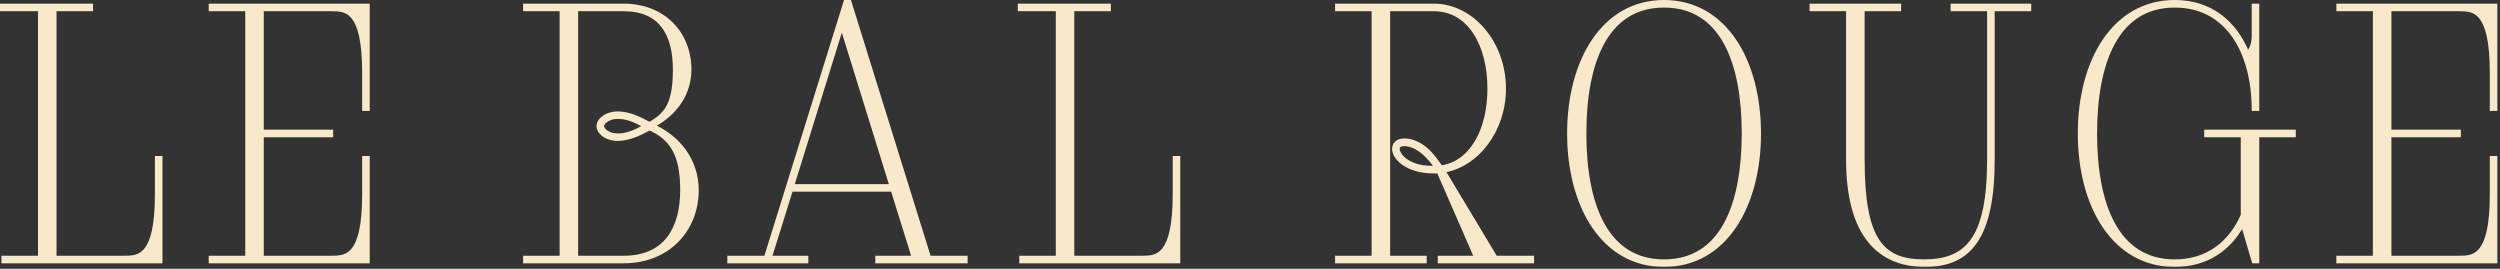
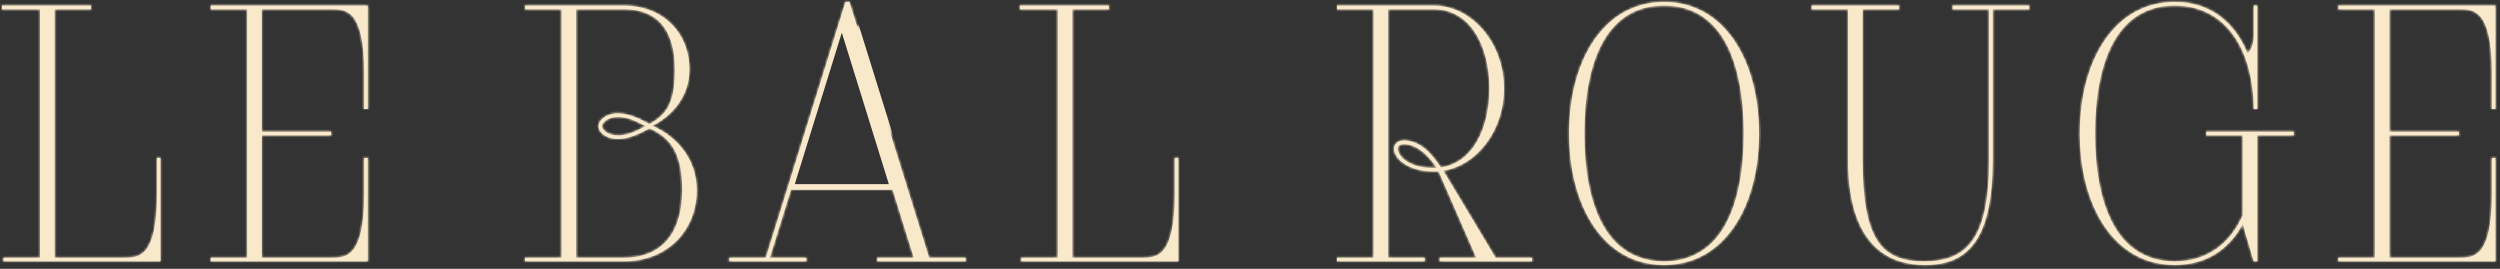
<svg xmlns="http://www.w3.org/2000/svg" width="837" height="90" viewBox="0 0 837 90" fill="none">
  <rect x="0" y="0" width="837" height="90" fill="#333333" stroke="none" />
  <mask id="path-1-outside-1_1_15" maskUnits="userSpaceOnUse" x="-0.42" y="-0.501" width="837" height="90" fill="black">
-     <rect fill="white" x="-0.42" y="-0.501" width="837" height="90" />
-     <path d="M53.74 87.499H1.145V86.275H13.376V3.102H0.656V1.879H30.5V3.102H18.269V86.275H41.508C46.401 86.275 52.517 86.275 52.517 65.115V52.884H53.74V87.499ZM123.126 87.499H70.531V86.275H82.763V3.102H70.531V1.879H123.126V36.493H121.903V24.262C121.903 3.102 115.787 3.102 110.895 3.102H87.655V44.077H110.895V45.3H87.655V86.275H110.895C115.787 86.275 121.903 86.275 121.903 65.115V52.884H123.126V87.499ZM208.813 87.499H175.788V86.275H188.02V3.102H175.788V1.879H208.813C222.145 1.879 230.83 11.175 230.83 23.284C230.83 31.846 225.57 38.451 218.476 42.12C227.038 45.912 233.276 53.617 233.276 63.647C233.276 77.102 223.491 87.499 208.813 87.499ZM216.274 42.242L215.418 41.875C212.482 40.285 209.425 38.94 206.244 39.184C203.676 39.307 201.596 40.897 201.596 42.242C201.596 43.588 203.676 45.178 206.244 45.3C209.425 45.545 212.482 44.199 215.418 42.609L216.274 42.242ZM192.912 86.275H208.813C222.879 86.275 228.383 76.49 228.383 63.647C228.383 52.15 225.203 46.401 217.497 42.976L216.03 43.71C212.849 45.422 209.547 46.646 206.244 46.523C202.697 46.279 200.373 44.199 200.373 42.242C200.373 40.285 202.697 38.206 206.244 37.961C209.547 37.839 212.849 39.062 216.03 40.775L217.497 41.508C223.124 38.328 225.937 34.781 225.937 23.284C225.937 11.786 221.534 3.102 208.813 3.102H192.912V86.275ZM323.305 87.499H293.705V86.275H305.936L298.842 63.525H264.839L257.744 86.275H269.976V87.499H244.168V86.275H256.399L283.063 0.656H284.409L311.073 86.275H323.305V87.499ZM298.475 62.302L281.84 8.728L265.206 62.302H298.475ZM394.499 87.499H341.904V86.275H354.136V3.102H341.415V1.879H371.259V3.102H359.028V86.275H382.268C387.16 86.275 393.276 86.275 393.276 65.115V52.884H394.499V87.499ZM512.957 87.499H482.012V86.275H494.243L481.645 57.409H480.055C476.386 57.409 472.961 56.675 470.148 54.841C466.845 52.639 466.111 49.826 467.212 48.236C468.435 46.523 471.738 46.646 474.795 48.236C477.853 49.826 479.933 52.517 482.012 55.452L482.379 56.064C492.898 54.596 498.647 43.221 498.647 29.644C498.647 15.089 492.042 3.102 480.055 3.102H464.766V86.275H476.997V87.499H447.642V86.275H459.873V3.102H447.642V1.879H480.055C492.776 1.879 503.539 14.355 503.539 29.644C503.539 43.71 494.488 55.33 483.235 57.165L500.726 86.275H512.957V87.499ZM480.055 56.186H481.033C479.933 54.596 477.364 51.049 474.062 49.337C471.738 48.113 468.924 47.869 468.191 48.97C467.457 50.07 468.557 52.394 470.759 53.862C473.45 55.697 476.63 56.186 480.055 56.186ZM557.126 0.656C577.43 0.656 588.928 20.348 588.928 44.689C588.928 69.029 577.43 88.722 557.126 88.722C536.822 88.722 525.325 69.029 525.325 44.689C525.325 20.348 536.822 0.656 557.126 0.656ZM557.126 1.879C537.556 1.879 530.462 21.082 530.462 44.689C530.462 68.295 537.556 87.499 557.126 87.499C576.696 87.499 583.791 68.295 583.791 44.689C583.791 21.082 576.696 1.879 557.126 1.879ZM665.941 53.495V3.102H653.709V1.879H679.395V3.102H667.164V53.495C667.164 79.67 659.214 88.722 644.536 88.722C629.491 88.722 618.728 79.059 618.728 53.495V3.102H606.496V1.879H635.852V3.102H623.62V53.495C623.62 80.16 629.858 87.499 644.169 87.499C658.48 87.499 665.941 80.037 665.941 53.495ZM755.751 87.499H754.528L750.858 75.022C746.333 83.462 738.627 88.722 728.108 88.722C707.804 88.722 696.306 69.029 696.306 44.689C696.306 20.348 707.804 0.656 728.108 0.656C739.972 0.656 748.167 7.383 752.448 17.779C753.672 16.923 754.528 14.599 754.528 12.031V1.879H755.751V36.493H754.528C754.405 16.801 745.354 1.879 728.108 1.879C708.538 1.879 701.443 21.082 701.443 44.689C701.443 68.295 708.538 87.499 728.108 87.499C738.994 87.499 746.7 81.505 750.858 72.087V45.3H738.627V44.077H767.982V45.3H755.751V87.499ZM835.462 87.499H782.867V86.275H795.099V3.102H782.867V1.879H835.462V36.493H834.239V24.262C834.239 3.102 828.124 3.102 823.231 3.102H799.991V44.077H823.231V45.3H799.991V86.275H823.231C828.124 86.275 834.239 86.275 834.239 65.115V52.884H835.462V87.499Z" />
+     <path d="M53.74 87.499H1.145V86.275H13.376V3.102H0.656V1.879H30.5V3.102H18.269V86.275H41.508C46.401 86.275 52.517 86.275 52.517 65.115V52.884H53.74V87.499ZM123.126 87.499H70.531V86.275H82.763V3.102H70.531V1.879H123.126V36.493H121.903V24.262C121.903 3.102 115.787 3.102 110.895 3.102H87.655V44.077H110.895V45.3H87.655V86.275H110.895C115.787 86.275 121.903 86.275 121.903 65.115V52.884H123.126V87.499ZM208.813 87.499H175.788V86.275H188.02V3.102H175.788V1.879H208.813C222.145 1.879 230.83 11.175 230.83 23.284C230.83 31.846 225.57 38.451 218.476 42.12C227.038 45.912 233.276 53.617 233.276 63.647C233.276 77.102 223.491 87.499 208.813 87.499ZM216.274 42.242L215.418 41.875C212.482 40.285 209.425 38.94 206.244 39.184C203.676 39.307 201.596 40.897 201.596 42.242C201.596 43.588 203.676 45.178 206.244 45.3C209.425 45.545 212.482 44.199 215.418 42.609L216.274 42.242ZM192.912 86.275H208.813C222.879 86.275 228.383 76.49 228.383 63.647C228.383 52.15 225.203 46.401 217.497 42.976L216.03 43.71C212.849 45.422 209.547 46.646 206.244 46.523C202.697 46.279 200.373 44.199 200.373 42.242C200.373 40.285 202.697 38.206 206.244 37.961C209.547 37.839 212.849 39.062 216.03 40.775L217.497 41.508C223.124 38.328 225.937 34.781 225.937 23.284C225.937 11.786 221.534 3.102 208.813 3.102H192.912V86.275ZM323.305 87.499H293.705V86.275H305.936L298.842 63.525H264.839L257.744 86.275H269.976V87.499H244.168V86.275H256.399L283.063 0.656H284.409L311.073 86.275H323.305V87.499ZM298.475 62.302L281.84 8.728H298.475ZM394.499 87.499H341.904V86.275H354.136V3.102H341.415V1.879H371.259V3.102H359.028V86.275H382.268C387.16 86.275 393.276 86.275 393.276 65.115V52.884H394.499V87.499ZM512.957 87.499H482.012V86.275H494.243L481.645 57.409H480.055C476.386 57.409 472.961 56.675 470.148 54.841C466.845 52.639 466.111 49.826 467.212 48.236C468.435 46.523 471.738 46.646 474.795 48.236C477.853 49.826 479.933 52.517 482.012 55.452L482.379 56.064C492.898 54.596 498.647 43.221 498.647 29.644C498.647 15.089 492.042 3.102 480.055 3.102H464.766V86.275H476.997V87.499H447.642V86.275H459.873V3.102H447.642V1.879H480.055C492.776 1.879 503.539 14.355 503.539 29.644C503.539 43.71 494.488 55.33 483.235 57.165L500.726 86.275H512.957V87.499ZM480.055 56.186H481.033C479.933 54.596 477.364 51.049 474.062 49.337C471.738 48.113 468.924 47.869 468.191 48.97C467.457 50.07 468.557 52.394 470.759 53.862C473.45 55.697 476.63 56.186 480.055 56.186ZM557.126 0.656C577.43 0.656 588.928 20.348 588.928 44.689C588.928 69.029 577.43 88.722 557.126 88.722C536.822 88.722 525.325 69.029 525.325 44.689C525.325 20.348 536.822 0.656 557.126 0.656ZM557.126 1.879C537.556 1.879 530.462 21.082 530.462 44.689C530.462 68.295 537.556 87.499 557.126 87.499C576.696 87.499 583.791 68.295 583.791 44.689C583.791 21.082 576.696 1.879 557.126 1.879ZM665.941 53.495V3.102H653.709V1.879H679.395V3.102H667.164V53.495C667.164 79.67 659.214 88.722 644.536 88.722C629.491 88.722 618.728 79.059 618.728 53.495V3.102H606.496V1.879H635.852V3.102H623.62V53.495C623.62 80.16 629.858 87.499 644.169 87.499C658.48 87.499 665.941 80.037 665.941 53.495ZM755.751 87.499H754.528L750.858 75.022C746.333 83.462 738.627 88.722 728.108 88.722C707.804 88.722 696.306 69.029 696.306 44.689C696.306 20.348 707.804 0.656 728.108 0.656C739.972 0.656 748.167 7.383 752.448 17.779C753.672 16.923 754.528 14.599 754.528 12.031V1.879H755.751V36.493H754.528C754.405 16.801 745.354 1.879 728.108 1.879C708.538 1.879 701.443 21.082 701.443 44.689C701.443 68.295 708.538 87.499 728.108 87.499C738.994 87.499 746.7 81.505 750.858 72.087V45.3H738.627V44.077H767.982V45.3H755.751V87.499ZM835.462 87.499H782.867V86.275H795.099V3.102H782.867V1.879H835.462V36.493H834.239V24.262C834.239 3.102 828.124 3.102 823.231 3.102H799.991V44.077H823.231V45.3H799.991V86.275H823.231C828.124 86.275 834.239 86.275 834.239 65.115V52.884H835.462V87.499Z" />
  </mask>
  <path d="M53.74 87.499H1.145V86.275H13.376V3.102H0.656V1.879H30.5V3.102H18.269V86.275H41.508C46.401 86.275 52.517 86.275 52.517 65.115V52.884H53.74V87.499ZM123.126 87.499H70.531V86.275H82.763V3.102H70.531V1.879H123.126V36.493H121.903V24.262C121.903 3.102 115.787 3.102 110.895 3.102H87.655V44.077H110.895V45.3H87.655V86.275H110.895C115.787 86.275 121.903 86.275 121.903 65.115V52.884H123.126V87.499ZM208.813 87.499H175.788V86.275H188.02V3.102H175.788V1.879H208.813C222.145 1.879 230.83 11.175 230.83 23.284C230.83 31.846 225.57 38.451 218.476 42.12C227.038 45.912 233.276 53.617 233.276 63.647C233.276 77.102 223.491 87.499 208.813 87.499ZM216.274 42.242L215.418 41.875C212.482 40.285 209.425 38.94 206.244 39.184C203.676 39.307 201.596 40.897 201.596 42.242C201.596 43.588 203.676 45.178 206.244 45.3C209.425 45.545 212.482 44.199 215.418 42.609L216.274 42.242ZM192.912 86.275H208.813C222.879 86.275 228.383 76.49 228.383 63.647C228.383 52.15 225.203 46.401 217.497 42.976L216.03 43.71C212.849 45.422 209.547 46.646 206.244 46.523C202.697 46.279 200.373 44.199 200.373 42.242C200.373 40.285 202.697 38.206 206.244 37.961C209.547 37.839 212.849 39.062 216.03 40.775L217.497 41.508C223.124 38.328 225.937 34.781 225.937 23.284C225.937 11.786 221.534 3.102 208.813 3.102H192.912V86.275ZM323.305 87.499H293.705V86.275H305.936L298.842 63.525H264.839L257.744 86.275H269.976V87.499H244.168V86.275H256.399L283.063 0.656H284.409L311.073 86.275H323.305V87.499ZM298.475 62.302L281.84 8.728L265.206 62.302H298.475ZM394.499 87.499H341.904V86.275H354.136V3.102H341.415V1.879H371.259V3.102H359.028V86.275H382.268C387.16 86.275 393.276 86.275 393.276 65.115V52.884H394.499V87.499ZM512.957 87.499H482.012V86.275H494.243L481.645 57.409H480.055C476.386 57.409 472.961 56.675 470.148 54.841C466.845 52.639 466.111 49.826 467.212 48.236C468.435 46.523 471.738 46.646 474.795 48.236C477.853 49.826 479.933 52.517 482.012 55.452L482.379 56.064C492.898 54.596 498.647 43.221 498.647 29.644C498.647 15.089 492.042 3.102 480.055 3.102H464.766V86.275H476.997V87.499H447.642V86.275H459.873V3.102H447.642V1.879H480.055C492.776 1.879 503.539 14.355 503.539 29.644C503.539 43.71 494.488 55.33 483.235 57.165L500.726 86.275H512.957V87.499ZM480.055 56.186H481.033C479.933 54.596 477.364 51.049 474.062 49.337C471.738 48.113 468.924 47.869 468.191 48.97C467.457 50.07 468.557 52.394 470.759 53.862C473.45 55.697 476.63 56.186 480.055 56.186ZM557.126 0.656C577.43 0.656 588.928 20.348 588.928 44.689C588.928 69.029 577.43 88.722 557.126 88.722C536.822 88.722 525.325 69.029 525.325 44.689C525.325 20.348 536.822 0.656 557.126 0.656ZM557.126 1.879C537.556 1.879 530.462 21.082 530.462 44.689C530.462 68.295 537.556 87.499 557.126 87.499C576.696 87.499 583.791 68.295 583.791 44.689C583.791 21.082 576.696 1.879 557.126 1.879ZM665.941 53.495V3.102H653.709V1.879H679.395V3.102H667.164V53.495C667.164 79.67 659.214 88.722 644.536 88.722C629.491 88.722 618.728 79.059 618.728 53.495V3.102H606.496V1.879H635.852V3.102H623.62V53.495C623.62 80.16 629.858 87.499 644.169 87.499C658.48 87.499 665.941 80.037 665.941 53.495ZM755.751 87.499H754.528L750.858 75.022C746.333 83.462 738.627 88.722 728.108 88.722C707.804 88.722 696.306 69.029 696.306 44.689C696.306 20.348 707.804 0.656 728.108 0.656C739.972 0.656 748.167 7.383 752.448 17.779C753.672 16.923 754.528 14.599 754.528 12.031V1.879H755.751V36.493H754.528C754.405 16.801 745.354 1.879 728.108 1.879C708.538 1.879 701.443 21.082 701.443 44.689C701.443 68.295 708.538 87.499 728.108 87.499C738.994 87.499 746.7 81.505 750.858 72.087V45.3H738.627V44.077H767.982V45.3H755.751V87.499ZM835.462 87.499H782.867V86.275H795.099V3.102H782.867V1.879H835.462V36.493H834.239V24.262C834.239 3.102 828.124 3.102 823.231 3.102H799.991V44.077H823.231V45.3H799.991V86.275H823.231C828.124 86.275 834.239 86.275 834.239 65.115V52.884H835.462V87.499Z" fill="#F9E9CB" />
  <path d="M53.74 87.499V88.154H54.395V87.499H53.74ZM1.145 87.499H0.489V88.154H1.145V87.499ZM1.145 86.275V85.62H0.489V86.275H1.145ZM13.376 86.275V86.931H14.032V86.275H13.376ZM13.376 3.102H14.032V2.446H13.376V3.102ZM0.656 3.102H-1.14441e-05V3.757H0.656V3.102ZM0.656 1.879V1.223H-1.14441e-05V1.879H0.656ZM30.5 1.879H31.156V1.223H30.5V1.879ZM30.5 3.102V3.757H31.156V3.102H30.5ZM18.269 3.102V2.446H17.613V3.102H18.269ZM18.269 86.275H17.613V86.931H18.269V86.275ZM52.517 52.884V52.228H51.861V52.884H52.517ZM53.74 52.884H54.395V52.228H53.74V52.884ZM53.74 87.499V86.843H1.145V87.499V88.154H53.74V87.499ZM1.145 87.499H1.8V86.275H1.145H0.489V87.499H1.145ZM1.145 86.275V86.931H13.376V86.275V85.62H1.145V86.275ZM13.376 86.275H14.032V3.102H13.376H12.721V86.275H13.376ZM13.376 3.102V2.446H0.656V3.102V3.757H13.376V3.102ZM0.656 3.102H1.311V1.879H0.656H-1.14441e-05V3.102H0.656ZM0.656 1.879V2.534H30.5V1.879V1.223H0.656V1.879ZM30.5 1.879H29.845V3.102H30.5H31.156V1.879H30.5ZM30.5 3.102V2.446H18.269V3.102V3.757H30.5V3.102ZM18.269 3.102H17.613V86.275H18.269H18.924V3.102H18.269ZM18.269 86.275V86.931H41.508V86.275V85.62H18.269V86.275ZM41.508 86.275V86.931C43.935 86.931 47 86.955 49.357 84.043C51.652 81.207 53.172 75.709 53.172 65.115H52.517H51.861C51.861 75.681 50.324 80.764 48.338 83.218C46.413 85.596 43.975 85.62 41.508 85.62V86.275ZM52.517 65.115H53.172V52.884H52.517H51.861V65.115H52.517ZM52.517 52.884V53.539H53.74V52.884V52.228H52.517V52.884ZM53.74 52.884H53.084V87.499H53.74H54.395V52.884H53.74ZM123.126 87.499V88.154H123.782V87.499H123.126ZM70.531 87.499H69.876V88.154H70.531V87.499ZM70.531 86.275V85.62H69.876V86.275H70.531ZM82.763 86.275V86.931H83.418V86.275H82.763ZM82.763 3.102H83.418V2.446H82.763V3.102ZM70.531 3.102H69.876V3.757H70.531V3.102ZM70.531 1.879V1.223H69.876V1.879H70.531ZM123.126 1.879H123.782V1.223H123.126V1.879ZM123.126 36.493V37.149H123.782V36.493H123.126ZM121.903 36.493H121.248V37.149H121.903V36.493ZM87.655 3.102V2.446H87V3.102H87.655ZM87.655 44.077H87V44.733H87.655V44.077ZM110.895 44.077H111.55V43.422H110.895V44.077ZM110.895 45.3V45.956H111.55V45.3H110.895ZM87.655 45.3V44.645H87V45.3H87.655ZM87.655 86.275H87V86.931H87.655V86.275ZM121.903 52.884V52.228H121.248V52.884H121.903ZM123.126 52.884H123.782V52.228H123.126V52.884ZM123.126 87.499V86.843H70.531V87.499V88.154H123.126V87.499ZM70.531 87.499H71.187V86.275H70.531H69.876V87.499H70.531ZM70.531 86.275V86.931H82.763V86.275V85.62H70.531V86.275ZM82.763 86.275H83.418V3.102H82.763H82.107V86.275H82.763ZM82.763 3.102V2.446H70.531V3.102V3.757H82.763V3.102ZM70.531 3.102H71.187V1.879H70.531H69.876V3.102H70.531ZM70.531 1.879V2.534H123.126V1.879V1.223H70.531V1.879ZM123.126 1.879H122.471V36.493H123.126H123.782V1.879H123.126ZM123.126 36.493V35.838H121.903V36.493V37.149H123.126V36.493ZM121.903 36.493H122.559V24.262H121.903H121.248V36.493H121.903ZM121.903 24.262H122.559C122.559 13.668 121.038 8.17 118.743 5.334C116.387 2.422 113.321 2.446 110.895 2.446V3.102V3.757C113.361 3.757 115.8 3.781 117.724 6.159C119.71 8.614 121.248 13.696 121.248 24.262H121.903ZM110.895 3.102V2.446H87.655V3.102V3.757H110.895V3.102ZM87.655 3.102H87V44.077H87.655H88.311V3.102H87.655ZM87.655 44.077V44.733H110.895V44.077V43.422H87.655V44.077ZM110.895 44.077H110.239V45.3H110.895H111.55V44.077H110.895ZM110.895 45.3V44.645H87.655V45.3V45.956H110.895V45.3ZM87.655 45.3H87V86.275H87.655H88.311V45.3H87.655ZM87.655 86.275V86.931H110.895V86.275V85.62H87.655V86.275ZM110.895 86.275V86.931C113.321 86.931 116.387 86.955 118.743 84.043C121.038 81.207 122.559 75.709 122.559 65.115H121.903H121.248C121.248 75.681 119.71 80.764 117.724 83.218C115.8 85.596 113.361 85.62 110.895 85.62V86.275ZM121.903 65.115H122.559V52.884H121.903H121.248V65.115H121.903ZM121.903 52.884V53.539H123.126V52.884V52.228H121.903V52.884ZM123.126 52.884H122.471V87.499H123.126H123.782V52.884H123.126ZM175.788 87.499H175.133V88.154H175.788V87.499ZM175.788 86.275V85.62H175.133V86.275H175.788ZM188.02 86.275V86.931H188.675V86.275H188.02ZM188.02 3.102H188.675V2.446H188.02V3.102ZM175.788 3.102H175.133V3.757H175.788V3.102ZM175.788 1.879V1.223H175.133V1.879H175.788ZM218.476 42.12L218.175 41.538L216.96 42.166L218.21 42.719L218.476 42.12ZM216.274 42.242L216.532 42.845L217.938 42.242L216.532 41.64L216.274 42.242ZM215.418 41.875L215.106 42.452L215.132 42.466L215.16 42.478L215.418 41.875ZM206.244 39.184L206.276 39.839L206.285 39.839L206.295 39.838L206.244 39.184ZM206.244 45.3L206.295 44.647L206.285 44.646L206.276 44.645L206.244 45.3ZM215.418 42.609L215.16 42.007L215.132 42.019L215.106 42.033L215.418 42.609ZM192.912 86.275H192.257V86.931H192.912V86.275ZM217.497 42.976L217.764 42.377L217.481 42.252L217.204 42.39L217.497 42.976ZM216.03 43.71L215.736 43.124L215.728 43.128L215.719 43.133L216.03 43.71ZM206.244 46.523L206.199 47.177L206.21 47.178L206.22 47.178L206.244 46.523ZM206.244 37.961L206.22 37.306L206.21 37.307L206.199 37.307L206.244 37.961ZM216.03 40.775L215.719 41.352L215.728 41.356L215.736 41.361L216.03 40.775ZM217.497 41.508L217.204 42.095L217.516 42.251L217.82 42.079L217.497 41.508ZM192.912 3.102V2.446H192.257V3.102H192.912ZM208.813 87.499V86.843H175.788V87.499V88.154H208.813V87.499ZM175.788 87.499H176.444V86.275H175.788H175.133V87.499H175.788ZM175.788 86.275V86.931H188.02V86.275V85.62H175.788V86.275ZM188.02 86.275H188.675V3.102H188.02H187.364V86.275H188.02ZM188.02 3.102V2.446H175.788V3.102V3.757H188.02V3.102ZM175.788 3.102H176.444V1.879H175.788H175.133V3.102H175.788ZM175.788 1.879V2.534H208.813V1.879V1.223H175.788V1.879ZM208.813 1.879V2.534C215.322 2.534 220.654 4.8 224.357 8.504C228.062 12.209 230.174 17.389 230.174 23.284H230.83H231.485C231.485 17.069 229.255 11.547 225.284 7.577C221.313 3.605 215.637 1.223 208.813 1.223V1.879ZM230.83 23.284H230.174C230.174 31.543 225.107 37.952 218.175 41.538L218.476 42.12L218.777 42.702C226.033 38.949 231.485 32.148 231.485 23.284H230.83ZM218.476 42.12L218.21 42.719C226.581 46.427 232.62 53.924 232.62 63.647H233.276H233.931C233.931 53.311 227.494 45.397 218.741 41.521L218.476 42.12ZM233.276 63.647H232.62C232.62 76.74 223.129 86.843 208.813 86.843V87.499V88.154C223.853 88.154 233.931 77.464 233.931 63.647H233.276ZM216.274 42.242L216.532 41.64L215.676 41.273L215.418 41.875L215.16 42.478L216.016 42.845L216.274 42.242ZM215.418 41.875L215.73 41.299C212.787 39.705 209.581 38.27 206.194 38.531L206.244 39.184L206.295 39.838C209.269 39.609 212.178 40.866 215.106 42.452L215.418 41.875ZM206.244 39.184L206.213 38.53C204.808 38.597 203.527 39.064 202.585 39.715C201.676 40.343 200.941 41.248 200.941 42.242H201.596H202.252C202.252 41.891 202.556 41.328 203.33 40.794C204.069 40.283 205.113 39.895 206.276 39.839L206.244 39.184ZM201.596 42.242H200.941C200.941 43.236 201.676 44.142 202.585 44.769C203.527 45.42 204.808 45.888 206.213 45.955L206.244 45.3L206.276 44.645C205.113 44.59 204.069 44.201 203.33 43.691C202.556 43.156 202.252 42.594 202.252 42.242H201.596ZM206.244 45.3L206.194 45.954C209.581 46.214 212.787 44.78 215.73 43.186L215.418 42.609L215.106 42.033C212.178 43.619 209.269 44.875 206.295 44.647L206.244 45.3ZM215.418 42.609L215.676 43.212L216.532 42.845L216.274 42.242L216.016 41.64L215.16 42.007L215.418 42.609ZM192.912 86.275V86.931H208.813V86.275V85.62H192.912V86.275ZM208.813 86.275V86.931C216.014 86.931 221.113 84.416 224.391 80.178C227.648 75.969 229.039 70.148 229.039 63.647H228.383H227.728C227.728 69.99 226.367 75.483 223.354 79.376C220.364 83.242 215.678 85.62 208.813 85.62V86.275ZM228.383 63.647H229.039C229.039 57.849 228.239 53.414 226.409 49.976C224.567 46.518 221.719 44.135 217.764 42.377L217.497 42.976L217.231 43.575C220.981 45.242 223.576 47.446 225.251 50.593C226.938 53.76 227.728 57.948 227.728 63.647H228.383ZM217.497 42.976L217.204 42.39L215.736 43.124L216.03 43.71L216.323 44.296L217.79 43.562L217.497 42.976ZM216.03 43.71L215.719 43.133C212.578 44.824 209.399 45.984 206.269 45.868L206.244 46.523L206.22 47.178C209.695 47.307 213.121 46.021 216.34 44.287L216.03 43.71ZM206.244 46.523L206.29 45.869C204.63 45.755 203.291 45.213 202.381 44.507C201.461 43.793 201.029 42.957 201.029 42.242H200.373H199.718C199.718 43.485 200.448 44.667 201.577 45.543C202.716 46.427 204.311 47.047 206.199 47.177L206.244 46.523ZM200.373 42.242H201.029C201.029 41.528 201.461 40.691 202.381 39.977C203.291 39.271 204.63 38.73 206.29 38.615L206.244 37.961L206.199 37.307C204.311 37.438 202.716 38.058 201.577 38.942C200.448 39.818 199.718 41 199.718 42.242H200.373ZM206.244 37.961L206.269 38.616C209.399 38.5 212.578 39.66 215.719 41.352L216.03 40.775L216.34 40.197C213.121 38.464 209.695 37.178 206.22 37.306L206.244 37.961ZM216.03 40.775L215.736 41.361L217.204 42.095L217.497 41.508L217.79 40.922L216.323 40.188L216.03 40.775ZM217.497 41.508L217.82 42.079C220.686 40.459 222.92 38.698 224.409 35.816C225.887 32.957 226.592 29.072 226.592 23.284H225.937H225.281C225.281 28.993 224.58 32.63 223.245 35.214C221.921 37.775 219.935 39.377 217.175 40.938L217.497 41.508ZM225.937 23.284H226.592C226.592 17.469 225.482 12.259 222.671 8.489C219.833 4.684 215.339 2.446 208.813 2.446V3.102V3.757C215.008 3.757 219.076 5.861 221.62 9.273C224.19 12.72 225.281 17.601 225.281 23.284H225.937ZM208.813 3.102V2.446H192.912V3.102V3.757H208.813V3.102ZM192.912 3.102H192.257V86.275H192.912H193.568V3.102H192.912ZM323.305 87.499V88.154H323.96V87.499H323.305ZM293.705 87.499H293.049V88.154H293.705V87.499ZM293.705 86.275V85.62H293.049V86.275H293.705ZM305.936 86.275V86.931H306.827L306.562 86.08L305.936 86.275ZM298.842 63.525L299.468 63.33L299.324 62.869H298.842V63.525ZM264.839 63.525V62.869H264.356L264.213 63.33L264.839 63.525ZM257.744 86.275L257.119 86.08L256.853 86.931H257.744V86.275ZM269.976 86.275H270.631V85.62H269.976V86.275ZM269.976 87.499V88.154H270.631V87.499H269.976ZM244.168 87.499H243.512V88.154H244.168V87.499ZM244.168 86.275V85.62H243.512V86.275H244.168ZM256.399 86.275V86.931H256.881L257.025 86.47L256.399 86.275ZM283.063 0.656V-2.38419e-06H282.581L282.438 0.461L283.063 0.656ZM284.409 0.656L285.035 0.461L284.891 -2.38419e-06H284.409V0.656ZM311.073 86.275L310.447 86.47L310.591 86.931H311.073V86.275ZM323.305 86.275H323.96V85.62H323.305V86.275ZM298.475 62.302V62.957H299.365L299.101 62.107L298.475 62.302ZM281.84 8.728L282.466 8.534L281.84 6.518L281.214 8.534L281.84 8.728ZM265.206 62.302L264.579 62.107L264.316 62.957H265.206V62.302ZM323.305 87.499V86.843H293.705V87.499V88.154H323.305V87.499ZM293.705 87.499H294.36V86.275H293.705H293.049V87.499H293.705ZM293.705 86.275V86.931H305.936V86.275V85.62H293.705V86.275ZM305.936 86.275L306.562 86.08L299.468 63.33L298.842 63.525L298.216 63.72L305.31 86.471L305.936 86.275ZM298.842 63.525V62.869H264.839V63.525V64.18H298.842V63.525ZM264.839 63.525L264.213 63.33L257.119 86.08L257.744 86.275L258.37 86.471L265.464 63.72L264.839 63.525ZM257.744 86.275V86.931H269.976V86.275V85.62H257.744V86.275ZM269.976 86.275H269.32V87.499H269.976H270.631V86.275H269.976ZM269.976 87.499V86.843H244.168V87.499V88.154H269.976V87.499ZM244.168 87.499H244.823V86.275H244.168H243.512V87.499H244.168ZM244.168 86.275V86.931H256.399V86.275V85.62H244.168V86.275ZM256.399 86.275L257.025 86.47L283.689 0.85L283.063 0.656L282.438 0.461L255.773 86.081L256.399 86.275ZM283.063 0.656V1.311H284.409V0.656V-2.38419e-06H283.063V0.656ZM284.409 0.656L283.783 0.85L310.447 86.47L311.073 86.275L311.699 86.081L285.035 0.461L284.409 0.656ZM311.073 86.275V86.931H323.305V86.275V85.62H311.073V86.275ZM323.305 86.275H322.649V87.499H323.305H323.96V86.275H323.305ZM298.475 62.302L299.101 62.107L282.466 8.534L281.84 8.728L281.214 8.923L297.849 62.496L298.475 62.302ZM281.84 8.728L281.214 8.534L264.579 62.107L265.206 62.302L265.832 62.496L282.466 8.923L281.84 8.728ZM265.206 62.302V62.957H298.475V62.302V61.646H265.206V62.302ZM394.499 87.499V88.154H395.155V87.499H394.499ZM341.904 87.499H341.249V88.154H341.904V87.499ZM341.904 86.275V85.62H341.249V86.275H341.904ZM354.135 86.275V86.931H354.791V86.275H354.135ZM354.135 3.102H354.791V2.446H354.135V3.102ZM341.415 3.102H340.759V3.757H341.415V3.102ZM341.415 1.879V1.223H340.759V1.879H341.415ZM371.259 1.879H371.915V1.223H371.259V1.879ZM371.259 3.102V3.757H371.915V3.102H371.259ZM359.028 3.102V2.446H358.373V3.102H359.028ZM359.028 86.275H358.373V86.931H359.028V86.275ZM393.276 52.884V52.228H392.62V52.884H393.276ZM394.499 52.884H395.155V52.228H394.499V52.884ZM394.499 87.499V86.843H341.904V87.499V88.154H394.499V87.499ZM341.904 87.499H342.56V86.275H341.904H341.249V87.499H341.904ZM341.904 86.275V86.931H354.135V86.275V85.62H341.904V86.275ZM354.135 86.275H354.791V3.102H354.135H353.48V86.275H354.135ZM354.135 3.102V2.446H341.415V3.102V3.757H354.135V3.102ZM341.415 3.102H342.07V1.879H341.415H340.759V3.102H341.415ZM341.415 1.879V2.534H371.259V1.879V1.223H341.415V1.879ZM371.259 1.879H370.604V3.102H371.259H371.915V1.879H371.259ZM371.259 3.102V2.446H359.028V3.102V3.757H371.259V3.102ZM359.028 3.102H358.373V86.275H359.028H359.684V3.102H359.028ZM359.028 86.275V86.931H382.268V86.275V85.62H359.028V86.275ZM382.268 86.275V86.931C384.694 86.931 387.76 86.955 390.116 84.043C392.411 81.207 393.932 75.709 393.932 65.115H393.276H392.62C392.62 75.681 391.083 80.764 389.097 83.218C387.173 85.596 384.734 85.62 382.268 85.62V86.275ZM393.276 65.115H393.932V52.884H393.276H392.62V65.115H393.276ZM393.276 52.884V53.539H394.499V52.884V52.228H393.276V52.884ZM394.499 52.884H393.844V87.499H394.499H395.155V52.884H394.499ZM512.957 87.499V88.154H513.613V87.499H512.957ZM482.012 87.499H481.356V88.154H482.012V87.499ZM482.012 86.275V85.62H481.356V86.275H482.012ZM494.243 86.275V86.931H495.245L494.844 86.013L494.243 86.275ZM481.645 57.409L482.246 57.147L482.074 56.754H481.645V57.409ZM470.148 54.841L469.784 55.386L469.789 55.39L470.148 54.841ZM467.212 48.236L466.679 47.855L466.673 47.863L467.212 48.236ZM474.795 48.236L474.493 48.817L474.795 48.236ZM482.012 55.452L482.574 55.115L482.561 55.094L482.547 55.073L482.012 55.452ZM482.379 56.064L481.817 56.401L482.04 56.773L482.47 56.713L482.379 56.064ZM464.766 3.102V2.446H464.11V3.102H464.766ZM464.766 86.275H464.11V86.931H464.766V86.275ZM476.997 86.275H477.653V85.62H476.997V86.275ZM476.997 87.499V88.154H477.653V87.499H476.997ZM447.642 87.499H446.986V88.154H447.642V87.499ZM447.642 86.275V85.62H446.986V86.275H447.642ZM459.873 86.275V86.931H460.529V86.275H459.873ZM459.873 3.102H460.529V2.446H459.873V3.102ZM447.642 3.102H446.986V3.757H447.642V3.102ZM447.642 1.879V1.223H446.986V1.879H447.642ZM483.235 57.165L483.13 56.518L482.175 56.673L482.673 57.502L483.235 57.165ZM500.726 86.275L500.164 86.613L500.355 86.931H500.726V86.275ZM512.957 86.275H513.613V85.62H512.957V86.275ZM481.033 56.186V56.842H482.285L481.572 55.813L481.033 56.186ZM474.062 49.337L473.756 49.917L473.76 49.919L474.062 49.337ZM468.191 48.97L467.645 48.606V48.606L468.191 48.97ZM470.759 53.862L471.128 53.321L471.123 53.317L470.759 53.862ZM512.957 87.499V86.843H482.012V87.499V88.154H512.957V87.499ZM482.012 87.499H482.668V86.275H482.012H481.356V87.499H482.012ZM482.012 86.275V86.931H494.243V86.275V85.62H482.012V86.275ZM494.243 86.275L494.844 86.013L482.246 57.147L481.645 57.409L481.044 57.672L493.643 86.538L494.243 86.275ZM481.645 57.409V56.754H480.055V57.409V58.065H481.645V57.409ZM480.055 57.409V56.754C476.467 56.754 473.18 56.036 470.506 54.292L470.148 54.841L469.789 55.39C472.742 57.315 476.304 58.065 480.055 58.065V57.409ZM470.148 54.841L470.511 54.295C468.944 53.251 468.038 52.095 467.639 51.071C467.24 50.047 467.352 49.185 467.751 48.609L467.212 48.236L466.673 47.863C465.971 48.876 465.899 50.216 466.418 51.547C466.936 52.877 468.049 54.229 469.784 55.386L470.148 54.841ZM467.212 48.236L467.745 48.617C468.18 48.008 469.053 47.639 470.308 47.653C471.547 47.667 473.036 48.06 474.493 48.817L474.795 48.236L475.098 47.654C473.497 46.821 471.806 46.358 470.323 46.342C468.857 46.325 467.467 46.751 466.679 47.855L467.212 48.236ZM474.795 48.236L474.493 48.817C477.395 50.326 479.395 52.892 481.477 55.831L482.012 55.452L482.547 55.073C480.47 52.141 478.312 49.325 475.098 47.654L474.795 48.236ZM482.012 55.452L481.45 55.789L481.817 56.401L482.379 56.064L482.941 55.727L482.574 55.115L482.012 55.452ZM482.379 56.064L482.47 56.713C487.968 55.946 492.193 52.585 495.024 47.725C497.849 42.876 499.302 36.516 499.302 29.644H498.647H497.991C497.991 36.349 496.57 42.465 493.891 47.065C491.218 51.653 487.309 54.714 482.288 55.415L482.379 56.064ZM498.647 29.644H499.302C499.302 22.278 497.633 15.507 494.395 10.556C491.143 5.584 486.303 2.446 480.055 2.446V3.102V3.757C485.794 3.757 490.249 6.613 493.297 11.273C496.358 15.954 497.991 22.454 497.991 29.644H498.647ZM480.055 3.102V2.446H464.766V3.102V3.757H480.055V3.102ZM464.766 3.102H464.11V86.275H464.766H465.421V3.102H464.766ZM464.766 86.275V86.931H476.997V86.275V85.62H464.766V86.275ZM476.997 86.275H476.342V87.499H476.997H477.653V86.275H476.997ZM476.997 87.499V86.843H447.642V87.499V88.154H476.997V87.499ZM447.642 87.499H448.297V86.275H447.642H446.986V87.499H447.642ZM447.642 86.275V86.931H459.873V86.275V85.62H447.642V86.275ZM459.873 86.275H460.529V3.102H459.873H459.218V86.275H459.873ZM459.873 3.102V2.446H447.642V3.102V3.757H459.873V3.102ZM447.642 3.102H448.297V1.879H447.642H446.986V3.102H447.642ZM447.642 1.879V2.534H480.055V1.879V1.223H447.642V1.879ZM480.055 1.879V2.534C492.318 2.534 502.884 14.614 502.884 29.644H503.539H504.195C504.195 14.096 493.233 1.223 480.055 1.223V1.879ZM503.539 29.644H502.884C502.884 43.461 493.999 54.745 483.13 56.518L483.235 57.165L483.341 57.812C494.977 55.914 504.195 43.959 504.195 29.644H503.539ZM483.235 57.165L482.673 57.502L500.164 86.613L500.726 86.275L501.288 85.938L483.797 56.827L483.235 57.165ZM500.726 86.275V86.931H512.957V86.275V85.62H500.726V86.275ZM512.957 86.275H512.302V87.499H512.957H513.613V86.275H512.957ZM480.055 56.186V56.842H481.033V56.186V55.531H480.055V56.186ZM481.033 56.186L481.572 55.813C480.477 54.231 477.827 50.551 474.363 48.755L474.062 49.337L473.76 49.919C476.901 51.547 479.388 54.961 480.495 56.559L481.033 56.186ZM474.062 49.337L474.367 48.756C473.132 48.107 471.76 47.711 470.576 47.628C469.984 47.586 469.411 47.62 468.914 47.759C468.42 47.897 467.945 48.156 467.645 48.606L468.191 48.97L468.736 49.333C468.803 49.233 468.954 49.109 469.267 49.022C469.577 48.935 469.99 48.901 470.484 48.935C471.47 49.005 472.667 49.343 473.756 49.917L474.062 49.337ZM468.191 48.97L467.645 48.606C467.075 49.46 467.298 50.609 467.79 51.575C468.304 52.587 469.21 53.617 470.395 54.408L470.759 53.862L471.123 53.317C470.107 52.639 469.361 51.774 468.958 50.981C468.532 50.143 468.572 49.58 468.736 49.333L468.191 48.97ZM470.759 53.862L470.39 54.404C473.241 56.347 476.578 56.842 480.055 56.842V56.186V55.531C476.682 55.531 473.659 55.046 471.128 53.321L470.759 53.862ZM557.126 0.656V1.311C567.034 1.311 574.792 6.103 580.099 13.913C585.418 21.742 588.272 32.611 588.272 44.689H588.928H589.583C589.583 32.425 586.689 21.278 581.183 13.176C575.665 5.054 567.522 -2.38419e-06 557.126 -2.38419e-06V0.656ZM588.928 44.689H588.272C588.272 56.766 585.418 67.635 580.099 75.464C574.792 83.274 567.034 88.066 557.126 88.066V88.722V89.377C567.522 89.377 575.665 84.323 581.183 76.201C586.689 68.099 589.583 56.952 589.583 44.689H588.928ZM557.126 88.722V88.066C547.218 88.066 539.46 83.274 534.154 75.464C528.834 67.635 525.98 56.766 525.98 44.689H525.325H524.669C524.669 56.952 527.564 68.099 533.069 76.201C538.588 84.323 546.73 89.377 557.126 89.377V88.722ZM525.325 44.689H525.98C525.98 32.611 528.834 21.742 534.154 13.913C539.46 6.103 547.218 1.311 557.126 1.311V0.656V-2.38419e-06C546.73 -2.38419e-06 538.588 5.054 533.069 13.176C527.564 21.278 524.669 32.425 524.669 44.689H525.325ZM557.126 1.879V1.223C547.072 1.223 540.199 6.182 535.879 14.118C531.584 22.009 529.806 32.838 529.806 44.689H530.462H531.117C531.117 32.932 532.887 22.357 537.031 14.745C541.151 7.177 547.61 2.534 557.126 2.534V1.879ZM530.462 44.689H529.806C529.806 56.539 531.584 67.369 535.879 75.259C540.199 83.195 547.072 88.154 557.126 88.154V87.499V86.843C547.61 86.843 541.151 82.2 537.031 74.633C532.887 67.02 531.117 56.445 531.117 44.689H530.462ZM557.126 87.499V88.154C567.181 88.154 574.053 83.195 578.373 75.259C582.669 67.369 584.446 56.539 584.446 44.689H583.791H583.135C583.135 56.445 581.366 67.02 577.222 74.633C573.102 82.2 566.642 86.843 557.126 86.843V87.499ZM583.791 44.689H584.446C584.446 32.838 582.669 22.009 578.373 14.118C574.053 6.182 567.181 1.223 557.126 1.223V1.879V2.534C566.642 2.534 573.102 7.177 577.222 14.745C581.366 22.357 583.135 32.932 583.135 44.689H583.791ZM665.941 3.102H666.596V2.446H665.941V3.102ZM653.709 3.102H653.054V3.757H653.709V3.102ZM653.709 1.879V1.223H653.054V1.879H653.709ZM679.395 1.879H680.051V1.223H679.395V1.879ZM679.395 3.102V3.757H680.051V3.102H679.395ZM667.164 3.102V2.446H666.508V3.102H667.164ZM618.728 3.102H619.383V2.446H618.728V3.102ZM606.496 3.102H605.841V3.757H606.496V3.102ZM606.496 1.879V1.223H605.841V1.879H606.496ZM635.852 1.879H636.507V1.223H635.852V1.879ZM635.852 3.102V3.757H636.507V3.102H635.852ZM623.62 3.102V2.446H622.965V3.102H623.62ZM665.941 53.495H666.596V3.102H665.941H665.285V53.495H665.941ZM665.941 3.102V2.446H653.709V3.102V3.757H665.941V3.102ZM653.709 3.102H654.365V1.879H653.709H653.054V3.102H653.709ZM653.709 1.879V2.534H679.395V1.879V1.223H653.709V1.879ZM679.395 1.879H678.74V3.102H679.395H680.051V1.879H679.395ZM679.395 3.102V2.446H667.164V3.102V3.757H679.395V3.102ZM667.164 3.102H666.508V53.495H667.164H667.819V3.102H667.164ZM667.164 53.495H666.508C666.508 66.544 664.521 75.184 660.815 80.552C657.148 85.862 651.724 88.066 644.536 88.066V88.722V89.377C652.025 89.377 657.916 87.056 661.893 81.297C665.831 75.594 667.819 66.621 667.819 53.495H667.164ZM644.536 88.722V88.066C637.162 88.066 630.917 85.705 626.498 80.281C622.06 74.833 619.383 66.2 619.383 53.495H618.728H618.072C618.072 66.354 620.777 75.334 625.482 81.109C630.206 86.907 636.865 89.377 644.536 89.377V88.722ZM618.728 53.495H619.383V3.102H618.728H618.072V53.495H618.728ZM618.728 3.102V2.446H606.496V3.102V3.757H618.728V3.102ZM606.496 3.102H607.152V1.879H606.496H605.841V3.102H606.496ZM606.496 1.879V2.534H635.852V1.879V1.223H606.496V1.879ZM635.852 1.879H635.196V3.102H635.852H636.507V1.879H635.852ZM635.852 3.102V2.446H623.62V3.102V3.757H635.852V3.102ZM623.62 3.102H622.965V53.495H623.62H624.276V3.102H623.62ZM623.62 53.495H622.965C622.965 66.839 624.517 75.511 627.978 80.853C631.494 86.28 636.895 88.154 644.169 88.154V87.499V86.843C637.132 86.843 632.258 85.048 629.078 80.14C625.842 75.145 624.276 66.816 624.276 53.495H623.62ZM644.169 87.499V88.154C651.443 88.154 657.134 86.25 660.957 80.828C664.734 75.47 666.596 66.793 666.596 53.495H665.941H665.285C665.285 66.739 663.417 75.064 659.886 80.072C656.4 85.016 651.206 86.843 644.169 86.843V87.499ZM755.751 87.499V88.154H756.406V87.499H755.751ZM754.528 87.499L753.899 87.683L754.037 88.154H754.528V87.499ZM750.858 75.022L751.487 74.838L751.036 73.304L750.281 74.713L750.858 75.022ZM752.448 17.779L751.842 18.029L752.154 18.786L752.824 18.317L752.448 17.779ZM754.528 1.879V1.223H753.872V1.879H754.528ZM755.751 1.879H756.406V1.223H755.751V1.879ZM755.751 36.493V37.149H756.406V36.493H755.751ZM754.528 36.493L753.872 36.498L753.876 37.149H754.528V36.493ZM750.858 72.087L751.458 72.352L751.514 72.225V72.087H750.858ZM750.858 45.3H751.514V44.645H750.858V45.3ZM738.627 45.3H737.971V45.956H738.627V45.3ZM738.627 44.077V43.422H737.971V44.077H738.627ZM767.982 44.077H768.638V43.422H767.982V44.077ZM767.982 45.3V45.956H768.638V45.3H767.982ZM755.751 45.3V44.645H755.095V45.3H755.751ZM755.751 87.499V86.843H754.528V87.499V88.154H755.751V87.499ZM754.528 87.499L755.157 87.314L751.487 74.838L750.858 75.022L750.229 75.207L753.899 87.683L754.528 87.499ZM750.858 75.022L750.281 74.713C745.861 82.955 738.368 88.066 728.108 88.066V88.722V89.377C738.886 89.377 746.805 83.969 751.436 75.332L750.858 75.022ZM728.108 88.722V88.066C718.2 88.066 710.442 83.274 705.135 75.464C699.816 67.635 696.962 56.766 696.962 44.689H696.306H695.651C695.651 56.952 698.546 68.099 704.051 76.201C709.569 84.323 717.712 89.377 728.108 89.377V88.722ZM696.306 44.689H696.962C696.962 32.611 699.816 21.742 705.135 13.913C710.442 6.103 718.2 1.311 728.108 1.311V0.656V-2.38419e-06C717.712 -2.38419e-06 709.569 5.054 704.051 13.176C698.546 21.278 695.651 32.425 695.651 44.689H696.306ZM728.108 0.656V1.311C739.664 1.311 747.645 7.835 751.842 18.029L752.448 17.779L753.055 17.53C748.69 6.93 740.281 -2.38419e-06 728.108 -2.38419e-06V0.656ZM752.448 17.779L752.824 18.317C753.591 17.78 754.173 16.844 754.563 15.771C754.958 14.684 755.183 13.384 755.183 12.031H754.528H753.872C753.872 13.246 753.669 14.393 753.331 15.323C752.987 16.269 752.529 16.923 752.073 17.242L752.448 17.779ZM754.528 12.031H755.183V1.879H754.528H753.872V12.031H754.528ZM754.528 1.879V2.534H755.751V1.879V1.223H754.528V1.879ZM755.751 1.879H755.095V36.493H755.751H756.406V1.879H755.751ZM755.751 36.493V35.838H754.528V36.493V37.149H755.751V36.493ZM754.528 36.493L755.183 36.489C755.122 26.555 752.809 17.755 748.272 11.42C743.719 5.06 736.948 1.223 728.108 1.223V1.879V2.534C736.514 2.534 742.892 6.158 747.206 12.183C751.538 18.232 753.812 26.74 753.872 36.498L754.528 36.493ZM728.108 1.879V1.223C718.054 1.223 711.181 6.182 706.861 14.118C702.565 22.009 700.788 32.838 700.788 44.689H701.443H702.099C702.099 32.932 703.869 22.357 708.013 14.745C712.132 7.177 718.592 2.534 728.108 2.534V1.879ZM701.443 44.689H700.788C700.788 56.539 702.565 67.369 706.861 75.259C711.181 83.195 718.054 88.154 728.108 88.154V87.499V86.843C718.592 86.843 712.132 82.2 708.013 74.633C703.869 67.02 702.099 56.445 702.099 44.689H701.443ZM728.108 87.499V88.154C739.289 88.154 747.21 81.973 751.458 72.352L750.858 72.087L750.259 71.822C746.19 81.037 738.699 86.843 728.108 86.843V87.499ZM750.858 72.087H751.514V45.3H750.858H750.203V72.087H750.858ZM750.858 45.3V44.645H738.627V45.3V45.956H750.858V45.3ZM738.627 45.3H739.282V44.077H738.627H737.971V45.3H738.627ZM738.627 44.077V44.733H767.982V44.077V43.422H738.627V44.077ZM767.982 44.077H767.327V45.3H767.982H768.638V44.077H767.982ZM767.982 45.3V44.645H755.751V45.3V45.956H767.982V45.3ZM755.751 45.3H755.095V87.499H755.751H756.406V45.3H755.751ZM835.462 87.499V88.154H836.118V87.499H835.462ZM782.867 87.499H782.212V88.154H782.867V87.499ZM782.867 86.275V85.62H782.212V86.275H782.867ZM795.099 86.275V86.931H795.754V86.275H795.099ZM795.099 3.102H795.754V2.446H795.099V3.102ZM782.867 3.102H782.212V3.757H782.867V3.102ZM782.867 1.879V1.223H782.212V1.879H782.867ZM835.462 1.879H836.118V1.223H835.462V1.879ZM835.462 36.493V37.149H836.118V36.493H835.462ZM834.239 36.493H833.584V37.149H834.239V36.493ZM799.991 3.102V2.446H799.336V3.102H799.991ZM799.991 44.077H799.336V44.733H799.991V44.077ZM823.231 44.077H823.886V43.422H823.231V44.077ZM823.231 45.3V45.956H823.886V45.3H823.231ZM799.991 45.3V44.645H799.336V45.3H799.991ZM799.991 86.275H799.336V86.931H799.991V86.275ZM834.239 52.884V52.228H833.584V52.884H834.239ZM835.462 52.884H836.118V52.228H835.462V52.884ZM835.462 87.499V86.843H782.867V87.499V88.154H835.462V87.499ZM782.867 87.499H783.523V86.275H782.867H782.212V87.499H782.867ZM782.867 86.275V86.931H795.099V86.275V85.62H782.867V86.275ZM795.099 86.275H795.754V3.102H795.099H794.443V86.275H795.099ZM795.099 3.102V2.446H782.867V3.102V3.757H795.099V3.102ZM782.867 3.102H783.523V1.879H782.867H782.212V3.102H782.867ZM782.867 1.879V2.534H835.462V1.879V1.223H782.867V1.879ZM835.462 1.879H834.807V36.493H835.462H836.118V1.879H835.462ZM835.462 36.493V35.838H834.239V36.493V37.149H835.462V36.493ZM834.239 36.493H834.895V24.262H834.239H833.584V36.493H834.239ZM834.239 24.262H834.895C834.895 13.668 833.374 8.17 831.079 5.334C828.723 2.422 825.657 2.446 823.231 2.446V3.102V3.757C825.697 3.757 828.136 3.781 830.06 6.159C832.046 8.614 833.584 13.696 833.584 24.262H834.239ZM823.231 3.102V2.446H799.991V3.102V3.757H823.231V3.102ZM799.991 3.102H799.336V44.077H799.991H800.647V3.102H799.991ZM799.991 44.077V44.733H823.231V44.077V43.422H799.991V44.077ZM823.231 44.077H822.575V45.3H823.231H823.886V44.077H823.231ZM823.231 45.3V44.645H799.991V45.3V45.956H823.231V45.3ZM799.991 45.3H799.336V86.275H799.991H800.647V45.3H799.991ZM799.991 86.275V86.931H823.231V86.275V85.62H799.991V86.275ZM823.231 86.275V86.931C825.657 86.931 828.723 86.955 831.079 84.043C833.374 81.207 834.895 75.709 834.895 65.115H834.239H833.584C833.584 75.681 832.046 80.764 830.06 83.218C828.136 85.596 825.697 85.62 823.231 85.62V86.275ZM834.239 65.115H834.895V52.884H834.239H833.584V65.115H834.239ZM834.239 52.884V53.539H835.462V52.884V52.228H834.239V52.884ZM835.462 52.884H834.807V87.499H835.462H836.118V52.884H835.462Z" fill="#F9E9CB" mask="url(#path-1-outside-1_1_15)" />
</svg>